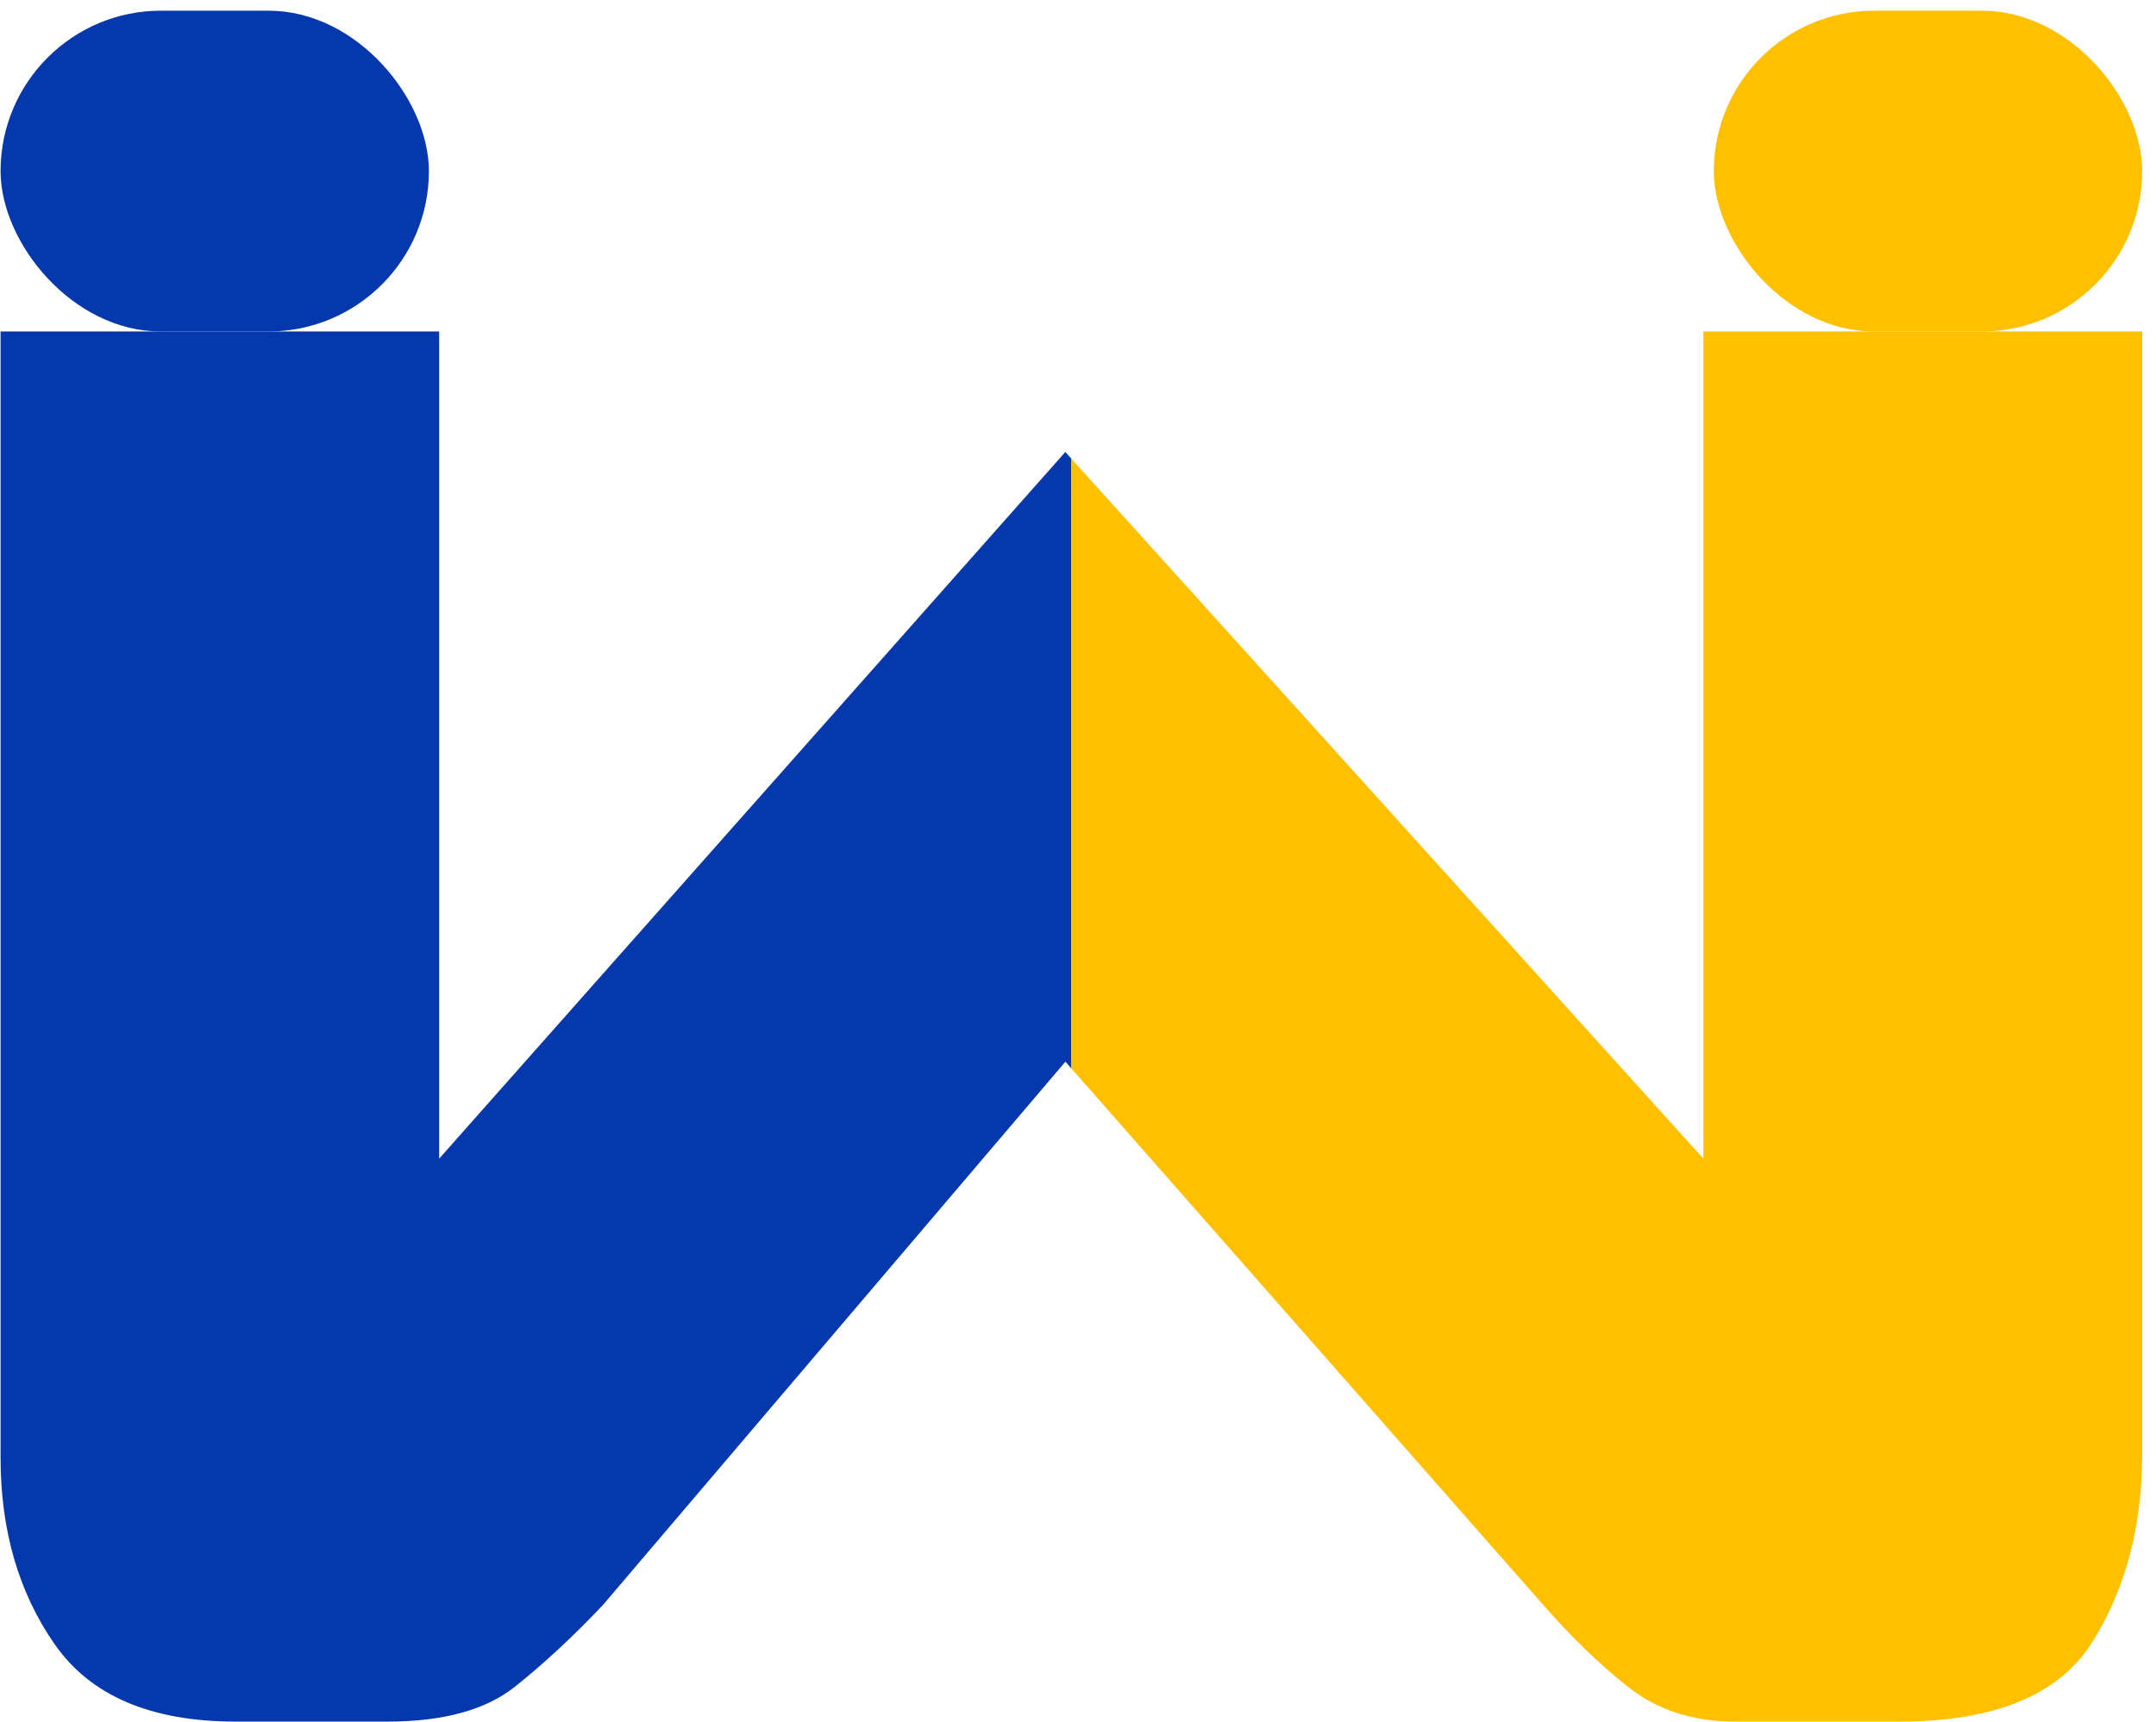
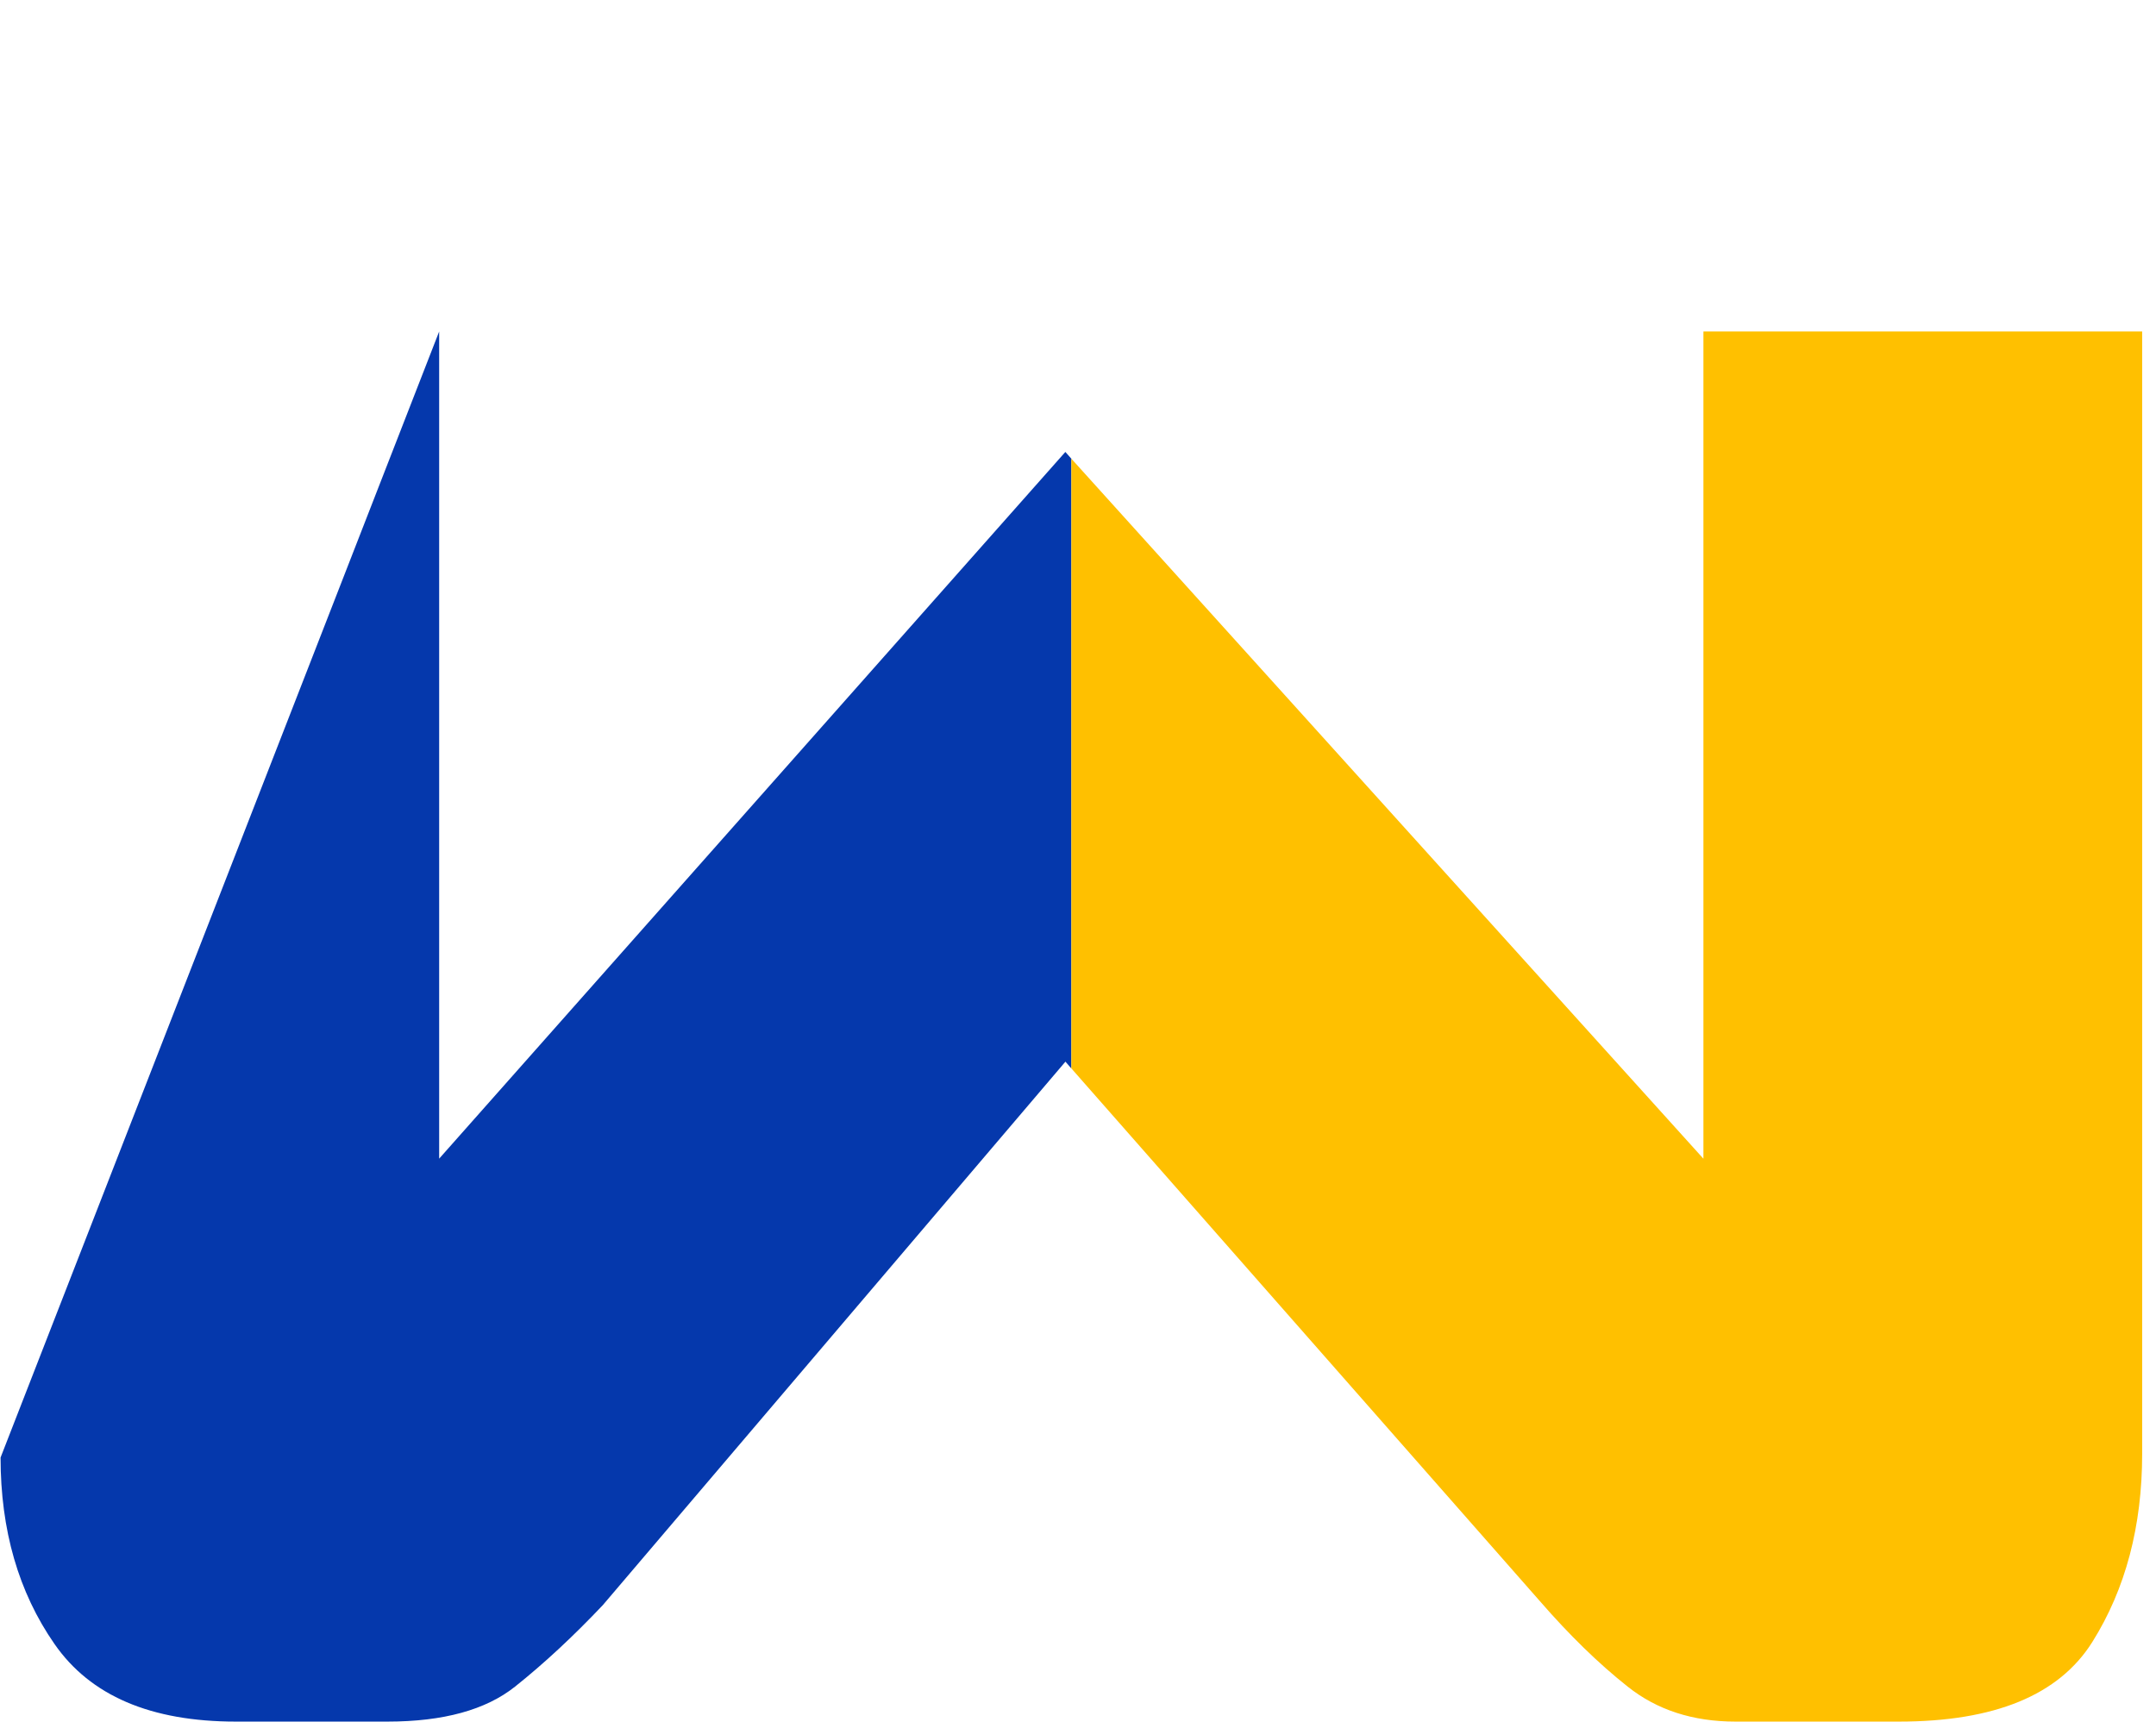
<svg xmlns="http://www.w3.org/2000/svg" width="144px" height="115px" viewBox="0 0 144 115" version="1.1">
  <title>Group 2</title>
  <g id="Page-1" stroke="none" stroke-width="1" fill="none" fill-rule="evenodd">
    <g id="Безымянный_24кеуцкекуеукеукеу_Монтажная_область_1-Copy-2" transform="translate(-200, -35)" fill-rule="nonzero">
      <g id="Group" transform="translate(57, 0)">
        <g id="Group-2" transform="translate(143.038, 35.714)">
-           <path d="M71.112,29.481 L29.294,76.682 L29.294,21.429 L0,21.429 L0,96.647 C0,101.49 1.199,105.644 3.598,109.097 C5.996,112.559 10.032,114.286 15.716,114.286 L25.842,114.286 C29.575,114.286 32.412,113.504 34.362,111.95 C36.312,110.396 38.262,108.579 40.223,106.507 L71.123,70.203 L71.519,70.66 L71.519,29.928 L71.123,29.481 L71.112,29.481 Z" id="Path" fill="#0538AC" />
+           <path d="M71.112,29.481 L29.294,76.682 L29.294,21.429 L0,96.647 C0,101.49 1.199,105.644 3.598,109.097 C5.996,112.559 10.032,114.286 15.716,114.286 L25.842,114.286 C29.575,114.286 32.412,113.504 34.362,111.95 C36.312,110.396 38.262,108.579 40.223,106.507 L71.123,70.203 L71.519,70.66 L71.519,29.928 L71.123,29.481 L71.112,29.481 Z" id="Path" fill="#0538AC" />
          <path d="M113.734,21.439 L113.734,76.686 L71.519,29.927 L71.519,70.655 L102.815,106.244 C104.765,108.488 106.715,110.397 108.676,111.95 C110.626,113.504 113.025,114.286 115.872,114.286 L126.79,114.286 C133.183,114.286 137.48,112.519 139.711,108.965 C141.933,105.421 143.038,101.228 143.038,96.384 L143.038,21.429 L113.744,21.429 L113.734,21.439 Z" id="Path" fill="#FFC000" />
-           <rect id="Rectangle" fill="#FFC000" x="114.43" y="0" width="28.608" height="21.429" rx="10.714" />
-           <rect id="Rectangle" fill="#0538AC" x="-5.68434189e-14" y="0" width="28.608" height="21.429" rx="10.714" />
        </g>
      </g>
    </g>
  </g>
</svg>